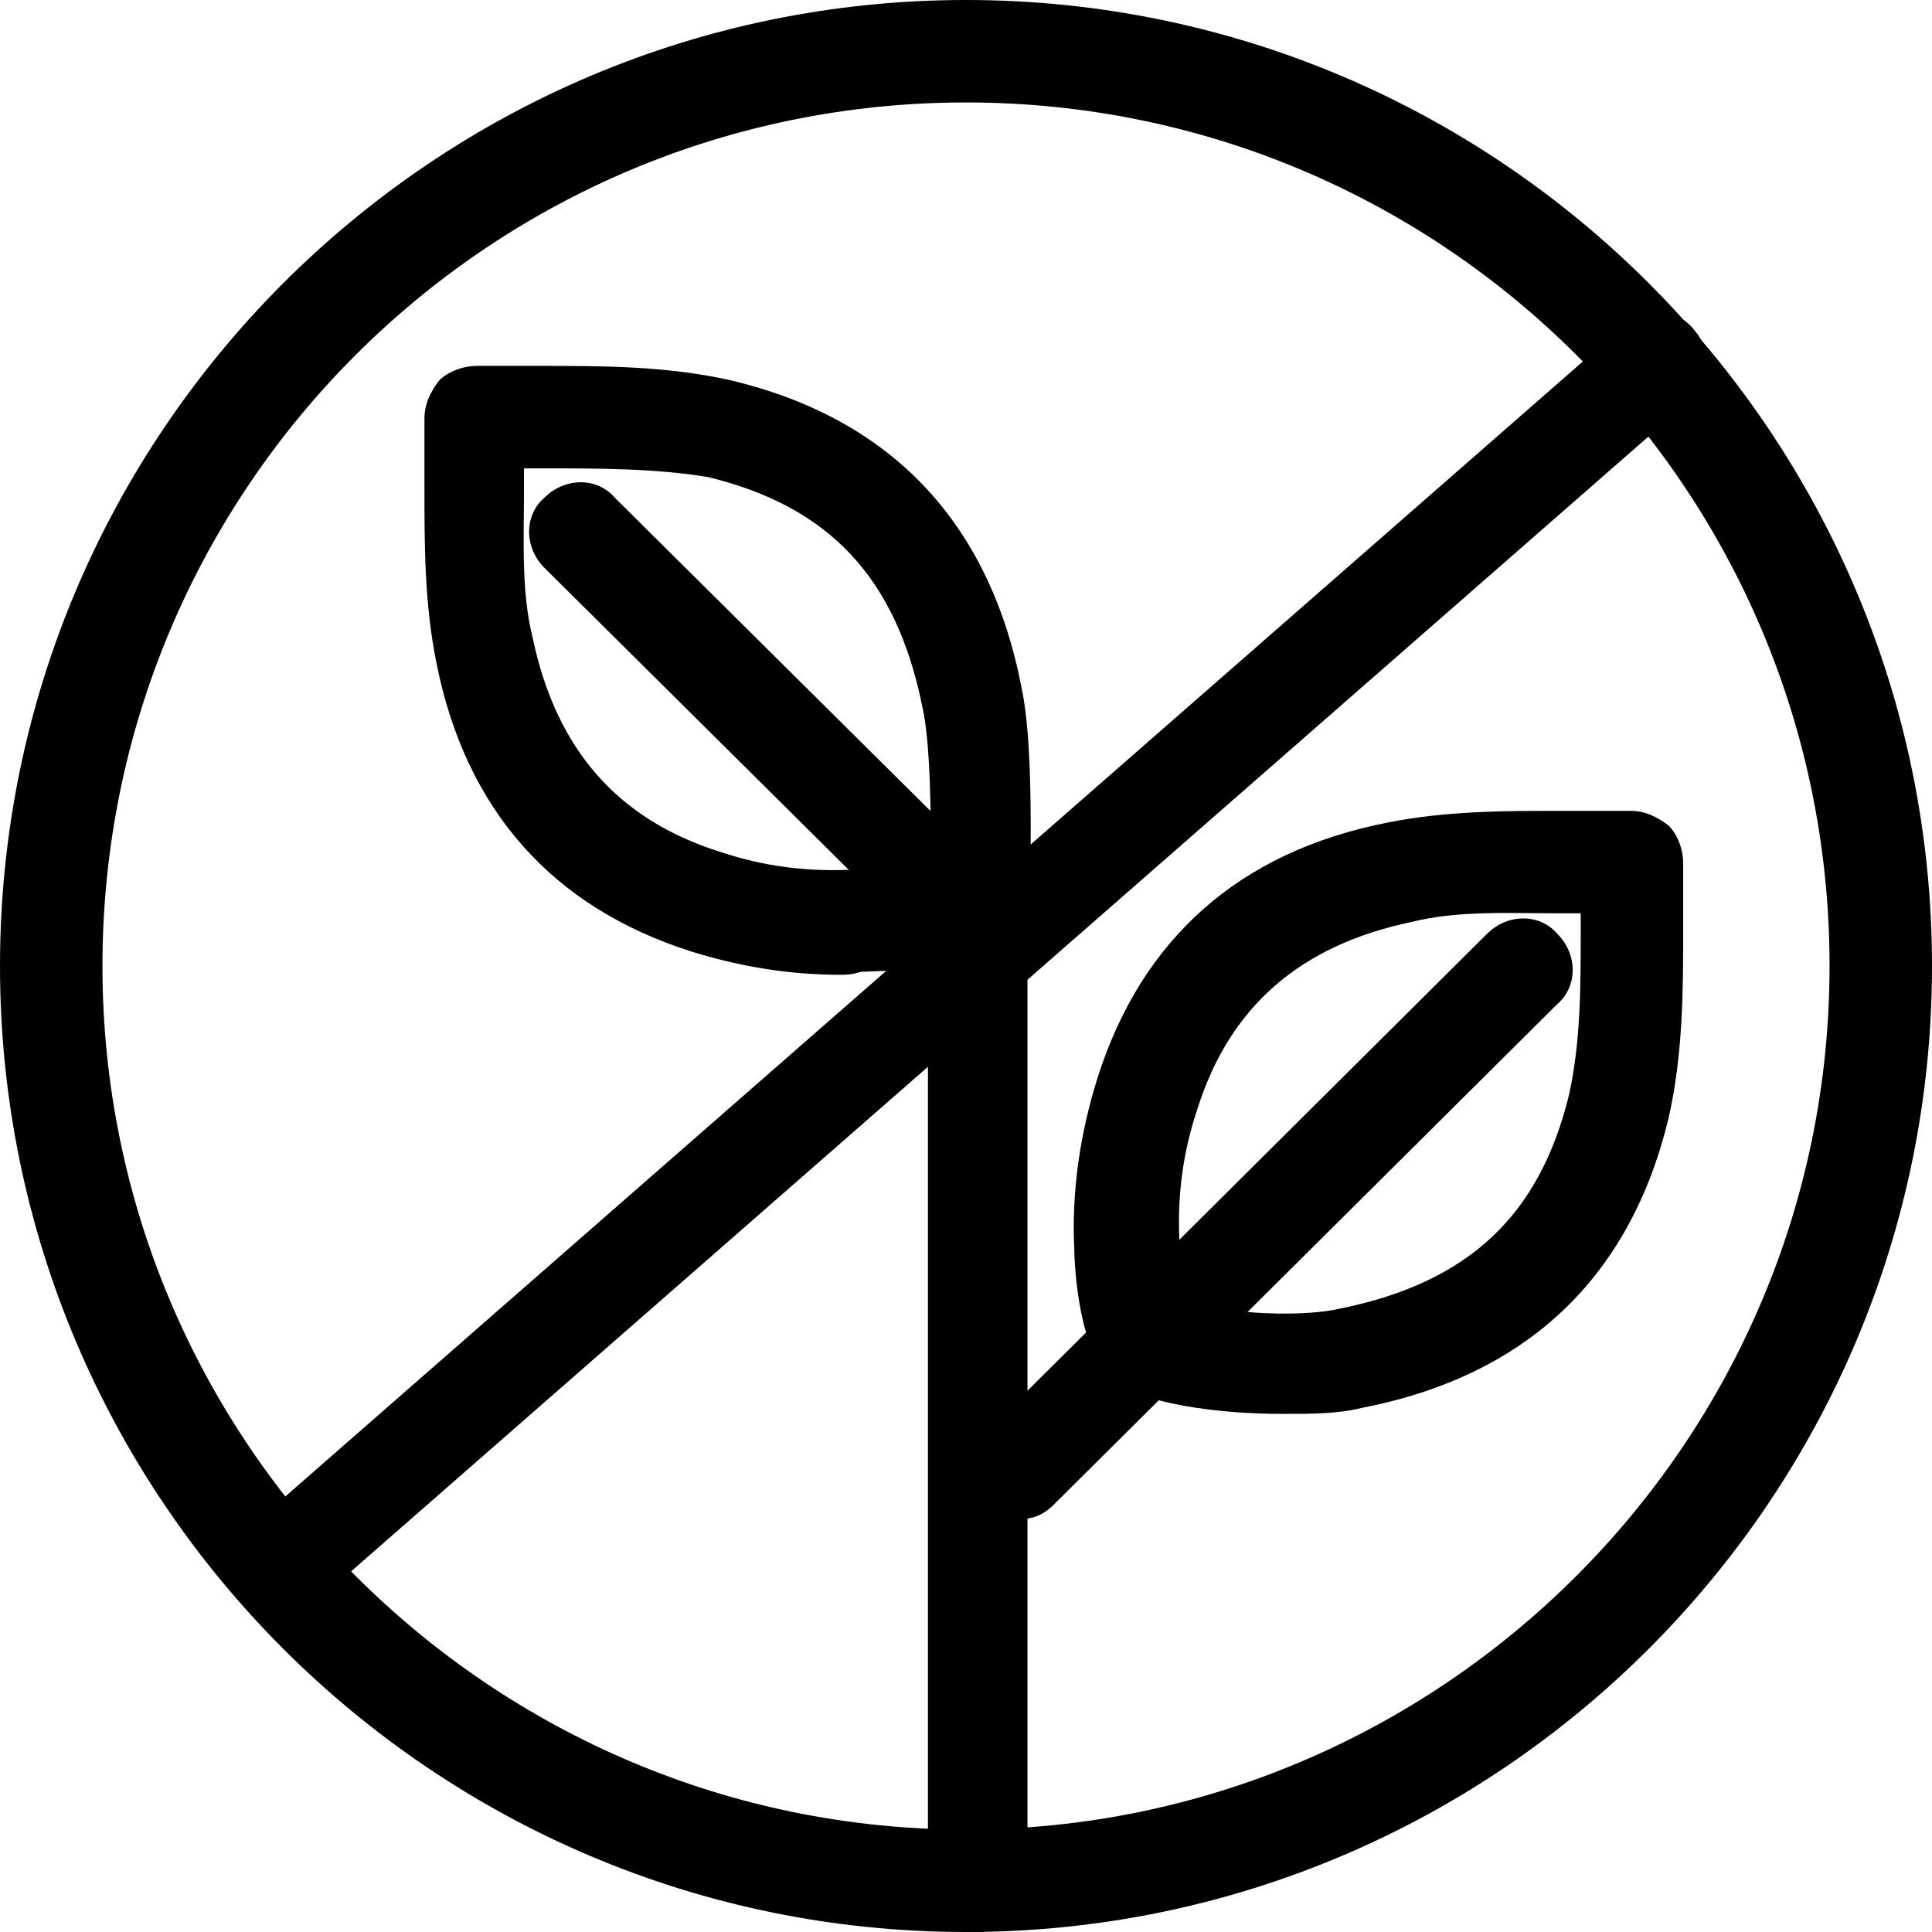
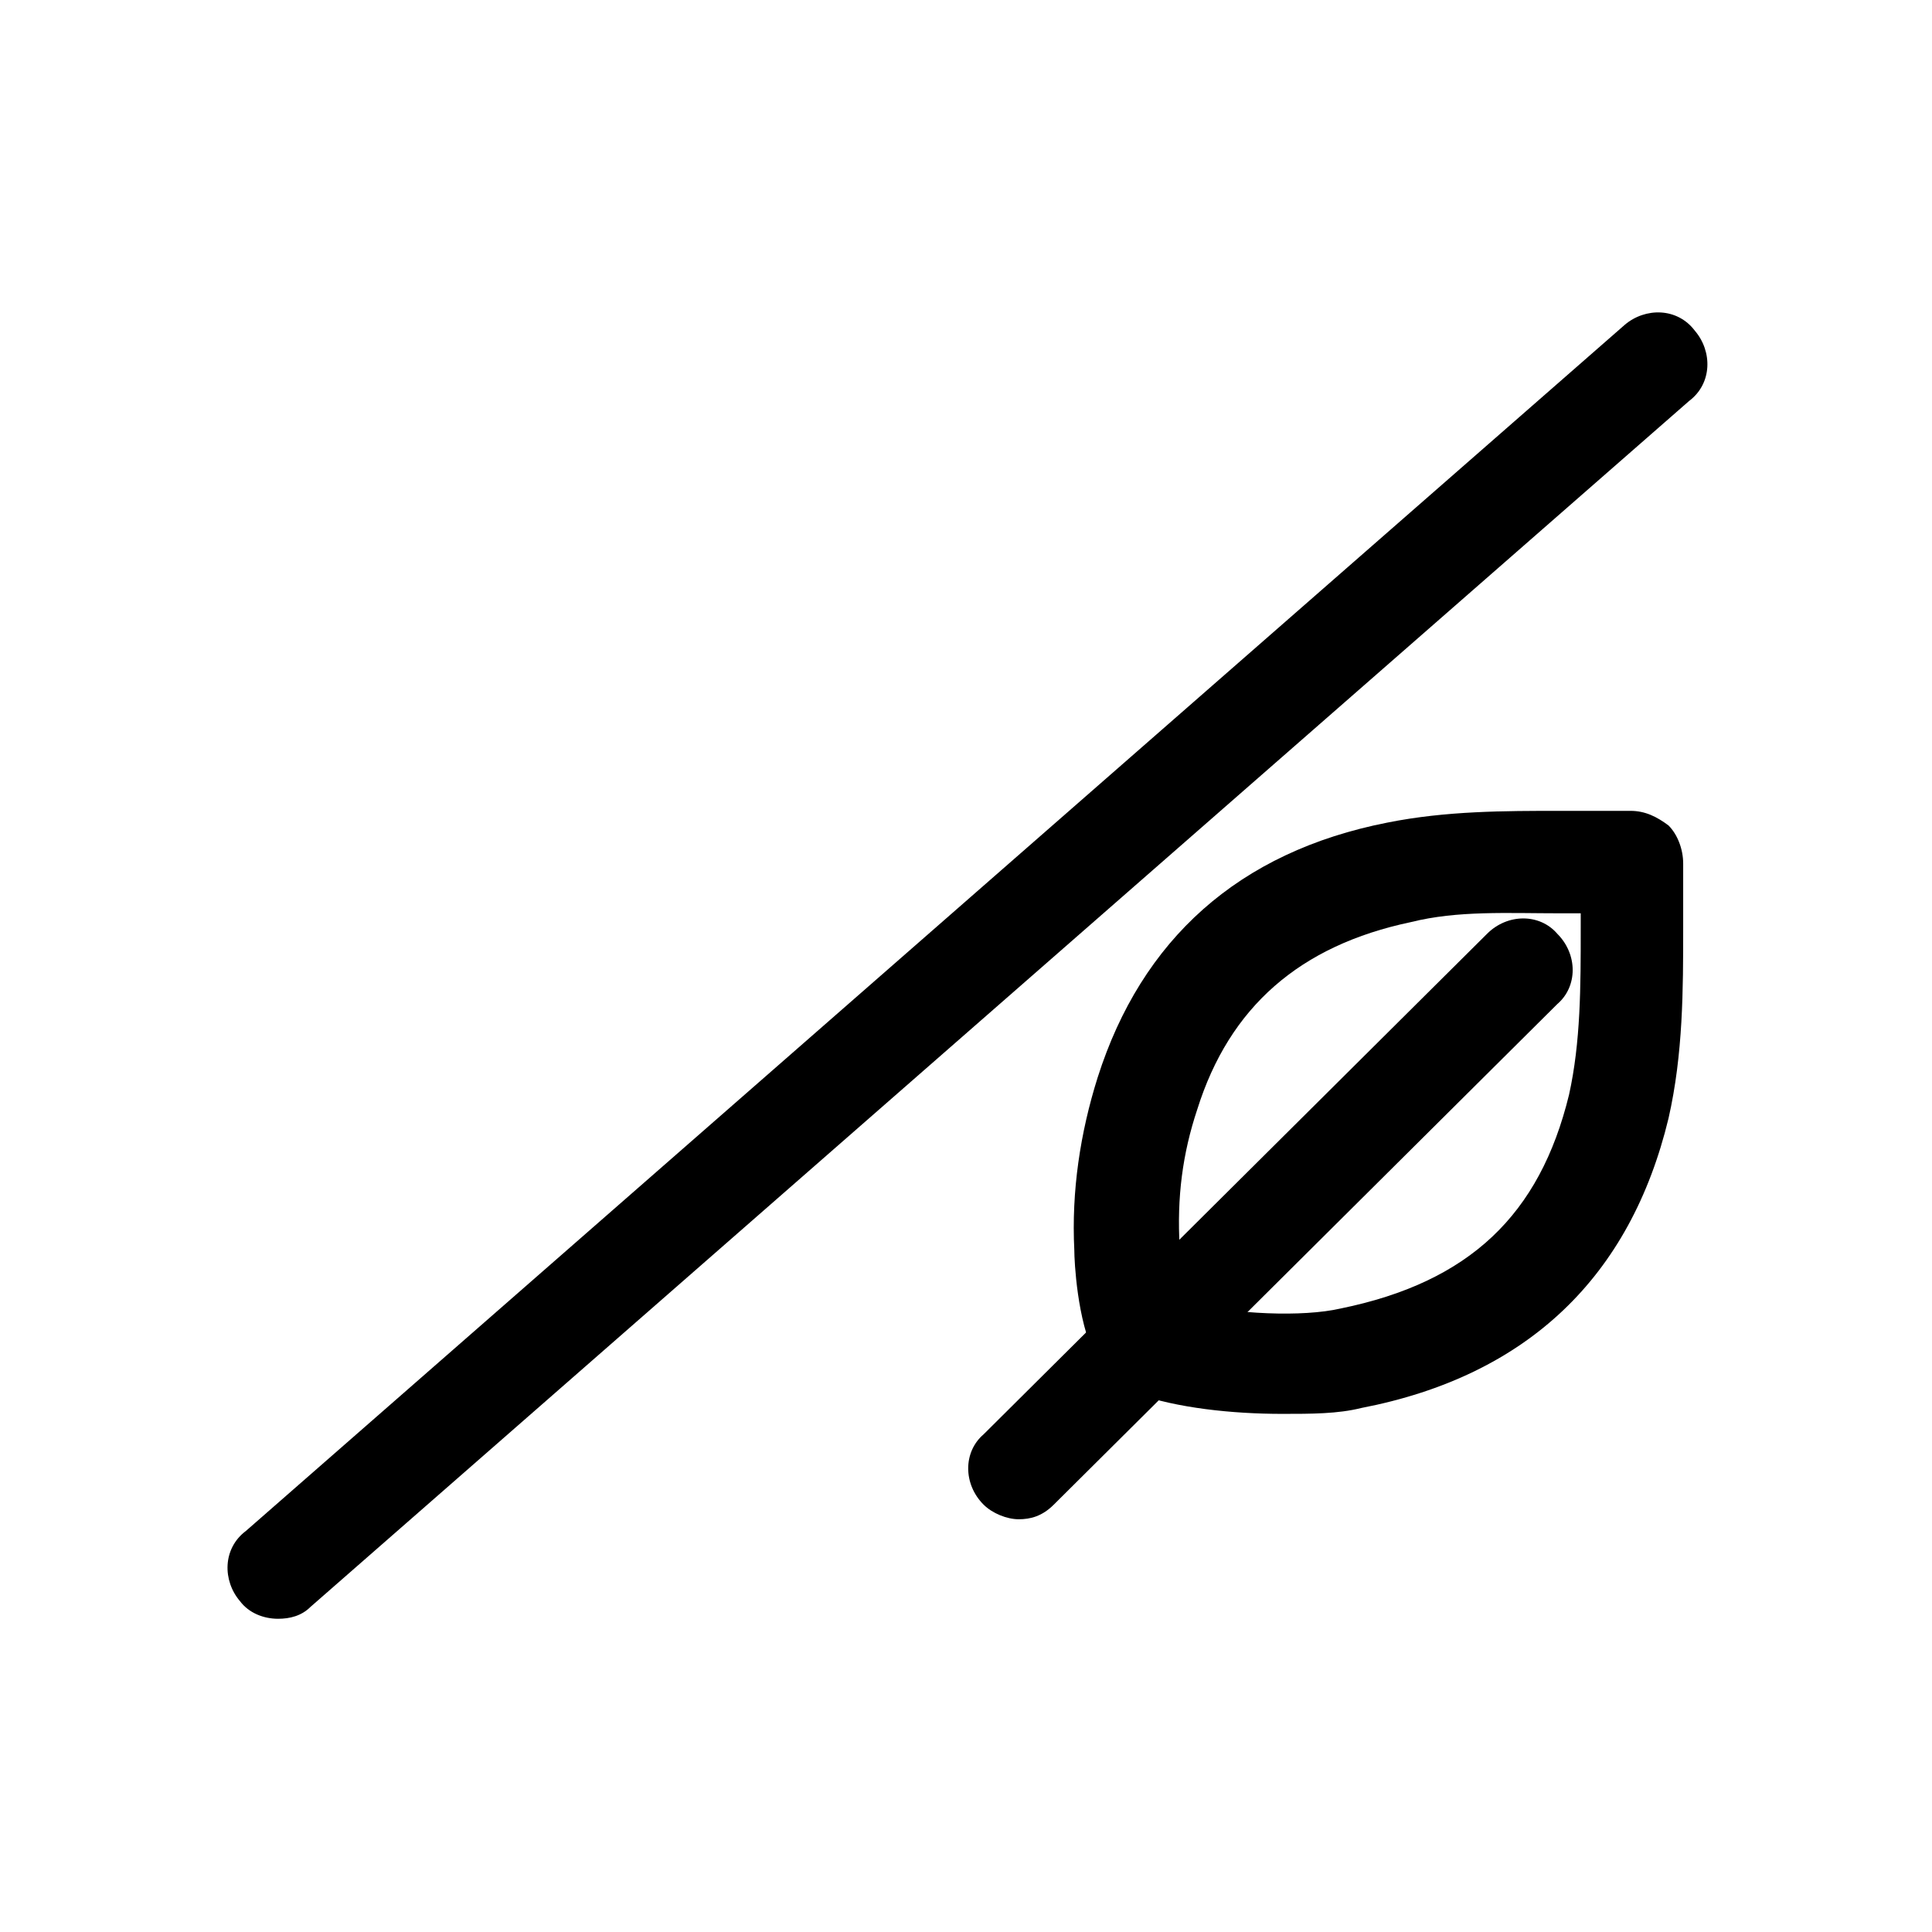
<svg xmlns="http://www.w3.org/2000/svg" version="1.1" id="Vrstva_1" x="0px" y="0px" viewBox="0 0 66 66" style="enable-background:new 0 0 66 66;" xml:space="preserve">
  <g>
    <g>
      <g>
-         <path d="M28.7,33.3c-1.8,0-3.5-0.3-5.1-0.8c-4.7-1.5-7.7-4.8-8.7-9.9c-0.4-2-0.4-4-0.4-5.9c0-0.8,0-1.6,0-2.4     c0-0.5,0.2-0.9,0.5-1.3c0.3-0.3,0.8-0.5,1.3-0.5c0.7,0,1.5,0,2.2,0c2.1,0,4.3,0,6.5,0.5c5.4,1.3,8.8,4.8,9.9,10.5     c0.4,1.9,0.3,5.2,0.3,7.6c0,0.6-0.4,1.2-0.9,1.5c-0.4,0.4-1,0.7-1.6,0.6c-0.3,0-1.3-0.1-3.3,0C29.1,33.3,28.9,33.3,28.7,33.3z      M17.9,16c0,0.2,0,0.5,0,0.7c0,1.8-0.1,3.5,0.3,5.1c0.8,3.8,2.9,6.2,6.4,7.3c1.5,0.5,3,0.7,4.7,0.6c1,0,1.8-0.1,2.5-0.1     c0-1.7,0-4.2-0.3-5.5c-0.9-4.4-3.2-6.8-7.3-7.8C22.4,16,20.5,16,18.5,16C18.3,16,18.1,16,17.9,16z" />
-       </g>
+         </g>
    </g>
    <g>
-       <path d="M32.9,32.9c-0.4,0-0.9-0.2-1.2-0.5l-13.1-13c-0.7-0.7-0.7-1.8,0-2.4c0.7-0.7,1.8-0.7,2.4,0l13.1,13c0.7,0.7,0.7,1.8,0,2.4    C33.8,32.7,33.4,32.9,32.9,32.9z" />
-     </g>
+       </g>
    <g>
-       <path d="M33.4,66c-1,0-1.7-0.8-1.7-1.7V32.4c0-1,0.8-1.7,1.7-1.7s1.7,0.8,1.7,1.7v31.9C35.2,65.2,34.4,66,33.4,66z" />
-     </g>
+       </g>
    <g>
      <g>
        <path d="M43.8,48.3c-1.7,0-3.6-0.2-5-0.7c-0.4-0.2-0.8-0.5-1-0.8c-0.2-0.1-0.3-0.3-0.4-0.5c-0.6-1.2-0.7-3.2-0.7-3.6     c-0.1-2,0.2-4,0.8-5.9c1.5-4.7,4.8-7.7,9.9-8.7c2-0.4,4-0.4,5.9-0.4c0.8,0,1.6,0,2.4,0c0.5,0,0.9,0.2,1.3,0.5     c0.3,0.3,0.5,0.8,0.5,1.3c0,0.7,0,1.5,0,2.2c0,2.1,0,4.3-0.5,6.5c-1.3,5.4-4.8,8.8-10.5,9.9C45.7,48.3,44.8,48.3,43.8,48.3z      M40.5,44.5c1.7,0.4,4,0.5,5.3,0.2c4.4-0.9,6.8-3.2,7.8-7.3c0.4-1.8,0.4-3.7,0.4-5.7c0-0.2,0-0.4,0-0.5c-0.2,0-0.5,0-0.7,0     c-1.8,0-3.5-0.1-5.1,0.3c-3.8,0.8-6.2,2.9-7.3,6.4c-0.5,1.5-0.7,3-0.6,4.7C40.3,43.2,40.4,44,40.5,44.5z" />
      </g>
    </g>
    <g>
      <path d="M34.8,51.9c-0.4,0-0.9-0.2-1.2-0.5c-0.7-0.7-0.7-1.8,0-2.4l17.2-17.1c0.7-0.7,1.8-0.7,2.4,0c0.7,0.7,0.7,1.8,0,2.4    L36,51.4C35.6,51.8,35.2,51.9,34.8,51.9z" />
    </g>
  </g>
  <g>
-     <path d="M33,66C14.8,66,0,51.2,0,33S14.8,0,33,0s33,14.8,33,33S51.2,66,33,66z M33,3.5C16.7,3.5,3.5,16.7,3.5,33   c0,16.3,13.3,29.5,29.5,29.5S62.5,49.3,62.5,33C62.5,16.7,49.3,3.5,33,3.5z" />
-   </g>
+     </g>
  <g>
    <path d="M9.5,55.3c-0.5,0-1-0.2-1.3-0.6c-0.6-0.7-0.6-1.8,0.2-2.4l47.1-41.2c0.7-0.6,1.8-0.6,2.4,0.2c0.6,0.7,0.6,1.8-0.2,2.4   L10.6,54.9C10.3,55.2,9.9,55.3,9.5,55.3z" />
  </g>
</svg>